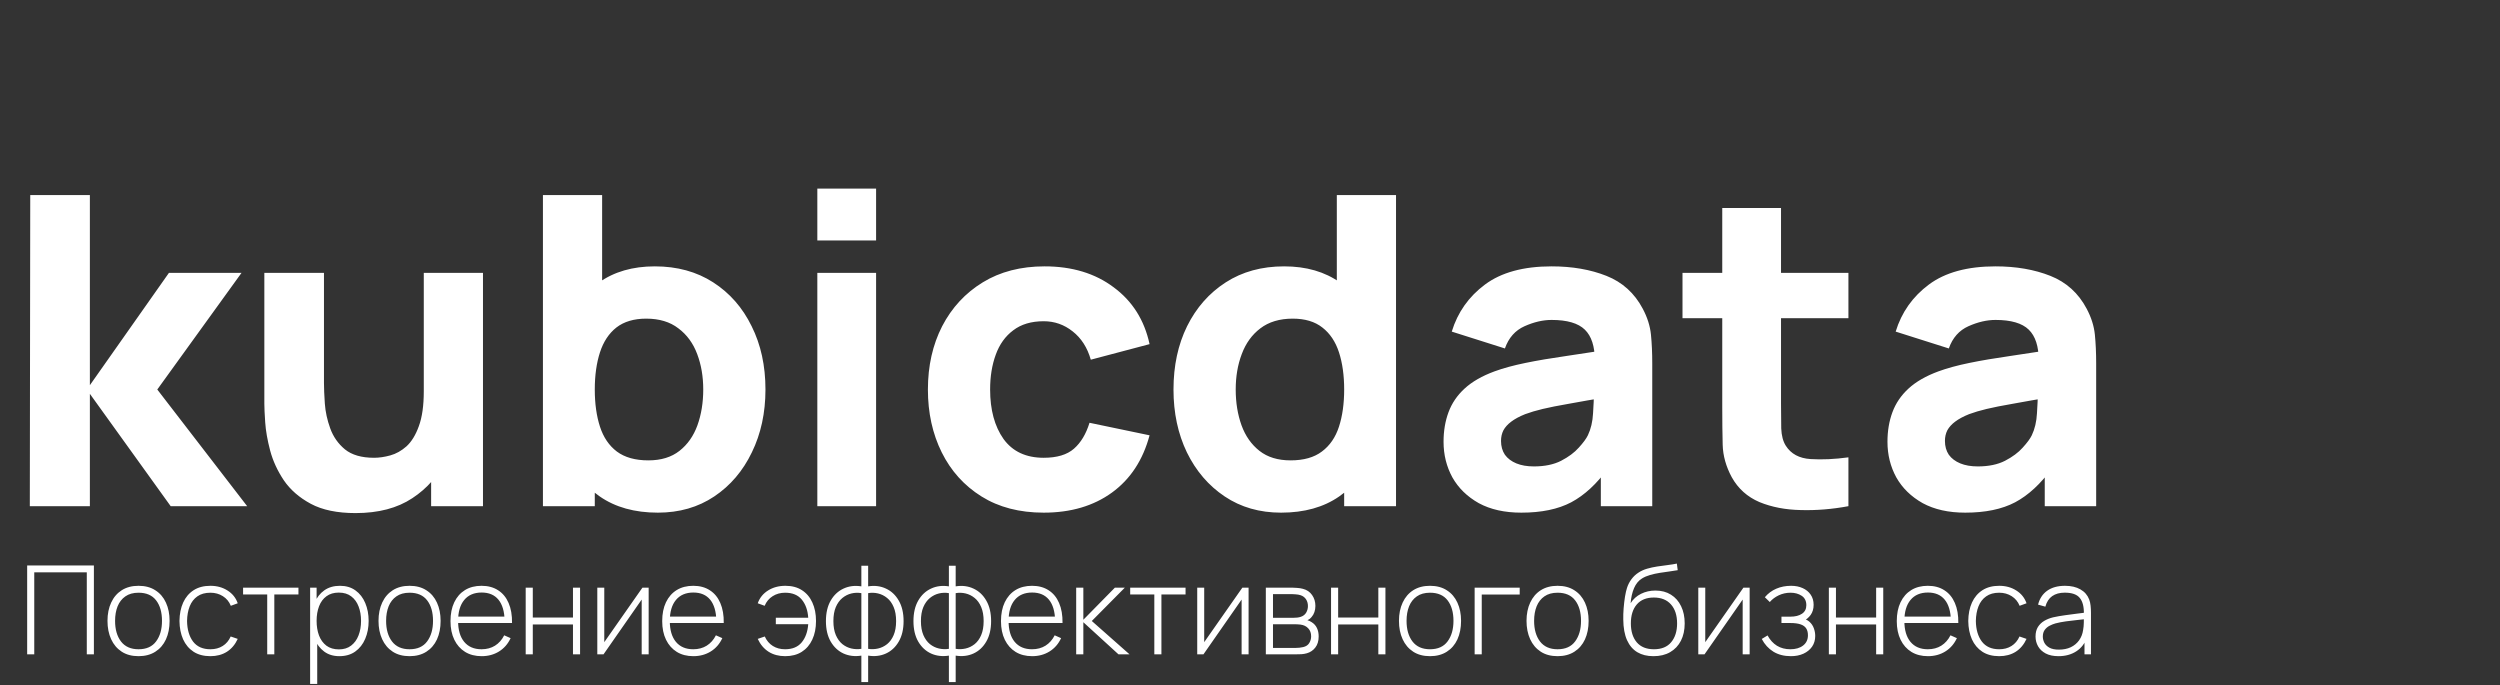
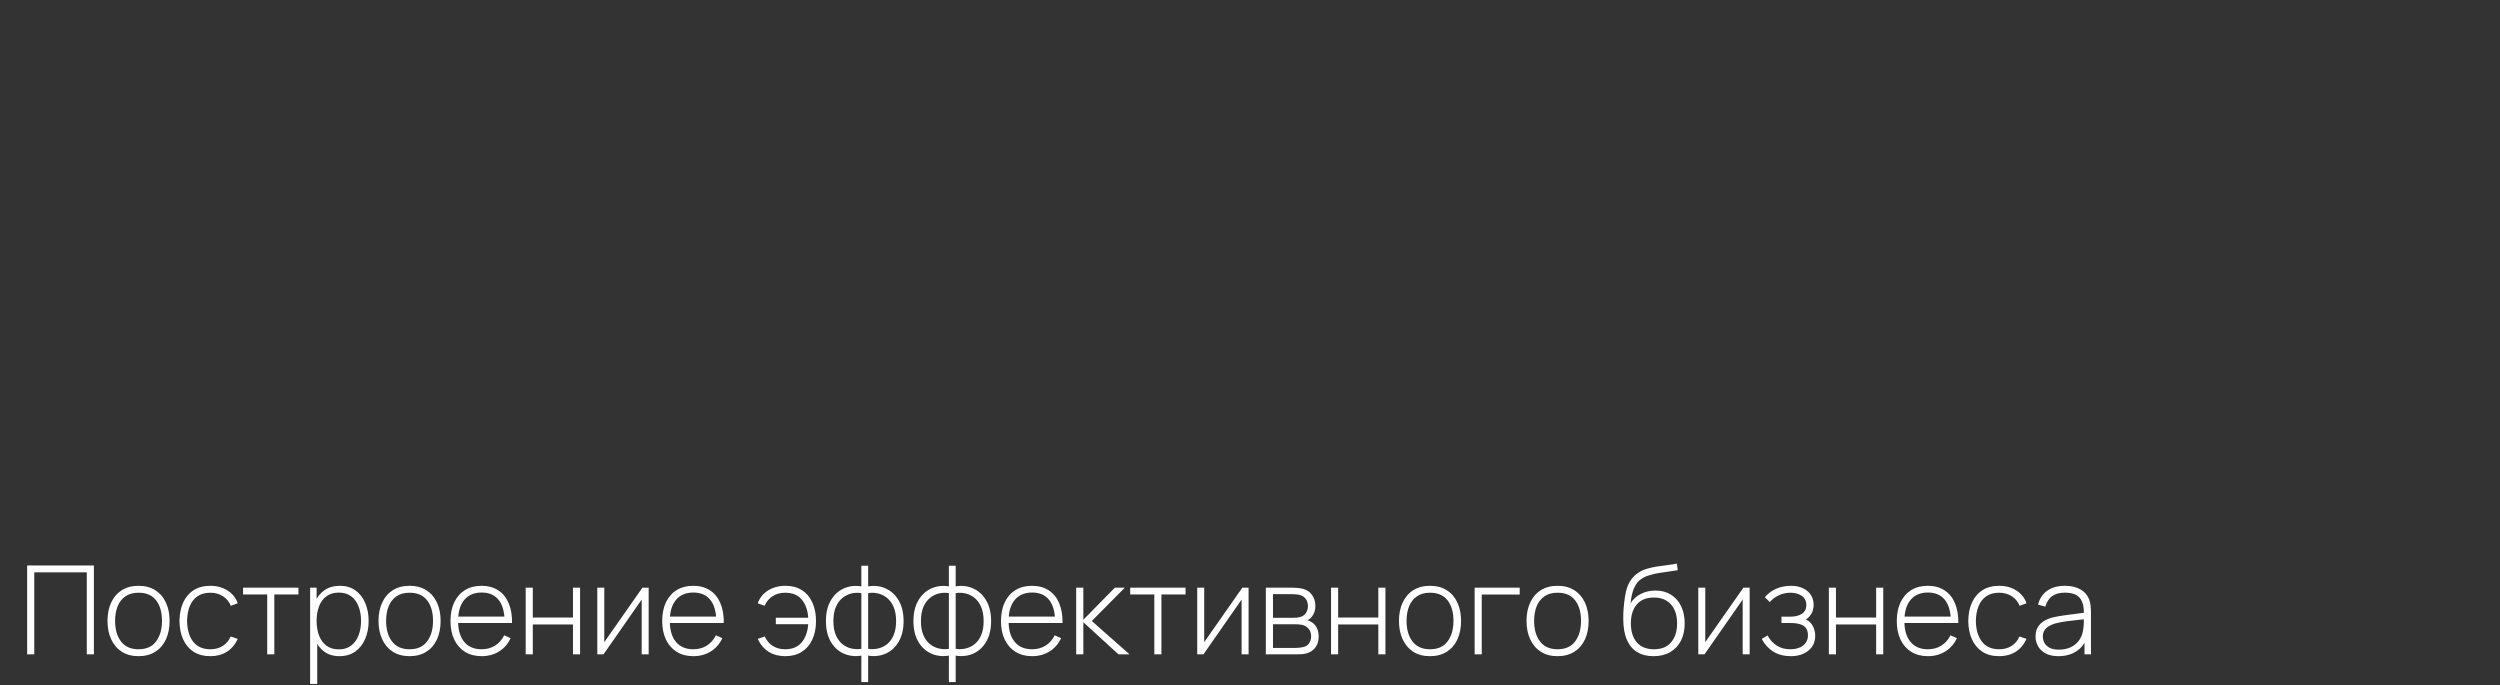
<svg xmlns="http://www.w3.org/2000/svg" width="405" height="111" viewBox="0 0 405 111" fill="none">
  <rect x="0" y="0" width="405" height="111" fill="#333333" stroke="none" />
-   <path d="M4.83 82L4.9 31.6H14.56V62.4L27.37 44.2H39.13L25.48 63.1L40.04 82H27.65L14.56 63.8V82H4.83ZM57.593 83.12C54.63 83.12 52.215 82.618 50.348 81.615C48.481 80.612 47.023 79.34 45.973 77.8C44.946 76.26 44.211 74.662 43.768 73.005C43.325 71.325 43.056 69.797 42.963 68.42C42.87 67.043 42.823 66.04 42.823 65.41V44.2H52.483V62.05C52.483 62.913 52.53 64.022 52.623 65.375C52.716 66.705 53.008 68.047 53.498 69.4C53.988 70.753 54.781 71.885 55.878 72.795C56.998 73.705 58.573 74.16 60.603 74.16C61.42 74.16 62.295 74.032 63.228 73.775C64.161 73.518 65.036 73.028 65.853 72.305C66.67 71.558 67.335 70.473 67.848 69.05C68.385 67.603 68.653 65.713 68.653 63.38L74.113 65.97C74.113 68.957 73.506 71.757 72.293 74.37C71.08 76.983 69.248 79.095 66.798 80.705C64.371 82.315 61.303 83.12 57.593 83.12ZM69.843 82V69.47H68.653V44.2H78.243V82H69.843ZM106.575 83.05C102.818 83.05 99.68 82.175 97.16 80.425C94.64 78.675 92.738 76.295 91.455 73.285C90.195 70.275 89.565 66.88 89.565 63.1C89.565 59.32 90.195 55.925 91.455 52.915C92.715 49.905 94.57 47.525 97.02 45.775C99.47 44.025 102.492 43.15 106.085 43.15C109.702 43.15 112.852 44.013 115.535 45.74C118.218 47.467 120.295 49.835 121.765 52.845C123.258 55.832 124.005 59.25 124.005 63.1C124.005 66.88 123.27 70.275 121.8 73.285C120.353 76.295 118.323 78.675 115.71 80.425C113.097 82.175 110.052 83.05 106.575 83.05ZM87.955 82V31.6H97.545V56.1H96.355V82H87.955ZM105.035 74.58C107.088 74.58 108.768 74.067 110.075 73.04C111.382 72.013 112.35 70.637 112.98 68.91C113.61 67.16 113.925 65.223 113.925 63.1C113.925 61 113.598 59.087 112.945 57.36C112.292 55.61 111.277 54.222 109.9 53.195C108.547 52.145 106.808 51.62 104.685 51.62C102.702 51.62 101.092 52.098 99.855 53.055C98.642 54.012 97.755 55.353 97.195 57.08C96.635 58.807 96.355 60.813 96.355 63.1C96.355 65.387 96.635 67.393 97.195 69.12C97.755 70.847 98.665 72.188 99.925 73.145C101.208 74.102 102.912 74.58 105.035 74.58ZM132.407 38.95V30.55H141.927V38.95H132.407ZM132.407 82V44.2H141.927V82H132.407ZM169.08 83.05C165.16 83.05 161.8 82.175 159 80.425C156.2 78.675 154.053 76.295 152.56 73.285C151.066 70.275 150.32 66.88 150.32 63.1C150.32 59.273 151.09 55.855 152.63 52.845C154.193 49.835 156.386 47.467 159.21 45.74C162.033 44.013 165.37 43.15 169.22 43.15C173.676 43.15 177.41 44.282 180.42 46.545C183.453 48.785 185.39 51.853 186.23 55.75L176.71 58.27C176.15 56.31 175.17 54.782 173.77 53.685C172.393 52.588 170.83 52.04 169.08 52.04C167.073 52.04 165.428 52.53 164.145 53.51C162.861 54.467 161.916 55.785 161.31 57.465C160.703 59.122 160.4 61 160.4 63.1C160.4 66.39 161.123 69.062 162.57 71.115C164.04 73.145 166.21 74.16 169.08 74.16C171.226 74.16 172.86 73.67 173.98 72.69C175.1 71.71 175.94 70.31 176.5 68.49L186.23 70.52C185.156 74.533 183.126 77.625 180.14 79.795C177.153 81.965 173.466 83.05 169.08 83.05ZM207.535 83.05C204.058 83.05 201.013 82.175 198.4 80.425C195.786 78.675 193.745 76.295 192.275 73.285C190.828 70.275 190.105 66.88 190.105 63.1C190.105 59.25 190.84 55.832 192.31 52.845C193.803 49.835 195.891 47.467 198.575 45.74C201.258 44.013 204.408 43.15 208.025 43.15C211.618 43.15 214.64 44.025 217.09 45.775C219.54 47.525 221.395 49.905 222.655 52.915C223.915 55.925 224.545 59.32 224.545 63.1C224.545 66.88 223.903 70.275 222.62 73.285C221.36 76.295 219.47 78.675 216.95 80.425C214.43 82.175 211.291 83.05 207.535 83.05ZM209.075 74.58C211.198 74.58 212.89 74.102 214.15 73.145C215.433 72.188 216.355 70.847 216.915 69.12C217.475 67.393 217.755 65.387 217.755 63.1C217.755 60.813 217.475 58.807 216.915 57.08C216.355 55.353 215.456 54.012 214.22 53.055C213.006 52.098 211.408 51.62 209.425 51.62C207.301 51.62 205.551 52.145 204.175 53.195C202.821 54.222 201.818 55.61 201.165 57.36C200.511 59.087 200.185 61 200.185 63.1C200.185 65.223 200.5 67.16 201.13 68.91C201.76 70.637 202.728 72.013 204.035 73.04C205.341 74.067 207.021 74.58 209.075 74.58ZM217.755 82V56.1H216.565V31.6H226.155V82H217.755ZM246.455 83.05C243.748 83.05 241.45 82.537 239.56 81.51C237.693 80.46 236.27 79.072 235.29 77.345C234.333 75.595 233.855 73.67 233.855 71.57C233.855 69.82 234.123 68.222 234.66 66.775C235.196 65.328 236.06 64.057 237.25 62.96C238.463 61.84 240.085 60.907 242.115 60.16C243.515 59.647 245.183 59.192 247.12 58.795C249.056 58.398 251.25 58.025 253.7 57.675C256.15 57.302 258.845 56.893 261.785 56.45L258.355 58.34C258.355 56.1 257.818 54.455 256.745 53.405C255.671 52.355 253.875 51.83 251.355 51.83C249.955 51.83 248.496 52.168 246.98 52.845C245.463 53.522 244.401 54.723 243.795 56.45L235.185 53.72C236.141 50.593 237.938 48.05 240.575 46.09C243.211 44.13 246.805 43.15 251.355 43.15C254.691 43.15 257.655 43.663 260.245 44.69C262.835 45.717 264.795 47.49 266.125 50.01C266.871 51.41 267.315 52.81 267.455 54.21C267.595 55.61 267.665 57.173 267.665 58.9V82H259.335V74.23L260.525 75.84C258.681 78.383 256.686 80.227 254.54 81.37C252.416 82.49 249.721 83.05 246.455 83.05ZM248.485 75.56C250.235 75.56 251.705 75.257 252.895 74.65C254.108 74.02 255.065 73.308 255.765 72.515C256.488 71.722 256.978 71.057 257.235 70.52C257.725 69.493 258.005 68.303 258.075 66.95C258.168 65.573 258.215 64.43 258.215 63.52L261.015 64.22C258.191 64.687 255.905 65.083 254.155 65.41C252.405 65.713 250.993 65.993 249.92 66.25C248.846 66.507 247.901 66.787 247.085 67.09C246.151 67.463 245.393 67.872 244.81 68.315C244.25 68.735 243.83 69.202 243.55 69.715C243.293 70.228 243.165 70.8 243.165 71.43C243.165 72.293 243.375 73.04 243.795 73.67C244.238 74.277 244.856 74.743 245.65 75.07C246.443 75.397 247.388 75.56 248.485 75.56ZM299.445 82C296.832 82.49 294.265 82.7 291.745 82.63C289.249 82.583 287.009 82.152 285.025 81.335C283.065 80.495 281.572 79.153 280.545 77.31C279.612 75.583 279.122 73.833 279.075 72.06C279.029 70.263 279.005 68.233 279.005 65.97V33.7H288.525V65.41C288.525 66.88 288.537 68.21 288.56 69.4C288.607 70.567 288.852 71.5 289.295 72.2C290.135 73.53 291.477 74.253 293.32 74.37C295.164 74.487 297.205 74.393 299.445 74.09V82ZM272.565 51.55V44.2H299.445V51.55H272.565ZM318.369 83.05C315.662 83.05 313.364 82.537 311.474 81.51C309.607 80.46 308.184 79.072 307.204 77.345C306.247 75.595 305.769 73.67 305.769 71.57C305.769 69.82 306.037 68.222 306.574 66.775C307.11 65.328 307.974 64.057 309.164 62.96C310.377 61.84 311.999 60.907 314.029 60.16C315.429 59.647 317.097 59.192 319.034 58.795C320.97 58.398 323.164 58.025 325.614 57.675C328.064 57.302 330.759 56.893 333.699 56.45L330.269 58.34C330.269 56.1 329.732 54.455 328.659 53.405C327.585 52.355 325.789 51.83 323.269 51.83C321.869 51.83 320.41 52.168 318.894 52.845C317.377 53.522 316.315 54.723 315.709 56.45L307.099 53.72C308.055 50.593 309.852 48.05 312.489 46.09C315.125 44.13 318.719 43.15 323.269 43.15C326.605 43.15 329.569 43.663 332.159 44.69C334.749 45.717 336.709 47.49 338.039 50.01C338.785 51.41 339.229 52.81 339.369 54.21C339.509 55.61 339.579 57.173 339.579 58.9V82H331.249V74.23L332.439 75.84C330.595 78.383 328.6 80.227 326.454 81.37C324.33 82.49 321.635 83.05 318.369 83.05ZM320.399 75.56C322.149 75.56 323.619 75.257 324.809 74.65C326.022 74.02 326.979 73.308 327.679 72.515C328.402 71.722 328.892 71.057 329.149 70.52C329.639 69.493 329.919 68.303 329.989 66.95C330.082 65.573 330.129 64.43 330.129 63.52L332.929 64.22C330.105 64.687 327.819 65.083 326.069 65.41C324.319 65.713 322.907 65.993 321.834 66.25C320.76 66.507 319.815 66.787 318.999 67.09C318.065 67.463 317.307 67.872 316.724 68.315C316.164 68.735 315.744 69.202 315.464 69.715C315.207 70.228 315.079 70.8 315.079 71.43C315.079 72.293 315.289 73.04 315.709 73.67C316.152 74.277 316.77 74.743 317.564 75.07C318.357 75.397 319.302 75.56 320.399 75.56Z" fill="white" />
  <path d="M4.4 106V91.6H15.21V106H14.06V92.72H5.55V106H4.4ZM22.443 106.3C21.37 106.3 20.46 106.057 19.713 105.57C18.967 105.083 18.397 104.41 18.003 103.55C17.61 102.69 17.413 101.7 17.413 100.58C17.413 99.453 17.613 98.463 18.013 97.61C18.413 96.75 18.987 96.083 19.733 95.61C20.487 95.137 21.39 94.9 22.443 94.9C23.517 94.9 24.427 95.143 25.173 95.63C25.927 96.11 26.497 96.777 26.883 97.63C27.277 98.483 27.473 99.467 27.473 100.58C27.473 101.72 27.277 102.72 26.883 103.58C26.49 104.433 25.917 105.1 25.163 105.58C24.41 106.06 23.503 106.3 22.443 106.3ZM22.443 105.18C23.717 105.18 24.667 104.753 25.293 103.9C25.927 103.047 26.243 101.94 26.243 100.58C26.243 99.193 25.927 98.087 25.293 97.26C24.66 96.433 23.71 96.02 22.443 96.02C21.583 96.02 20.873 96.217 20.313 96.61C19.753 96.997 19.333 97.533 19.053 98.22C18.78 98.9 18.643 99.687 18.643 100.58C18.643 101.967 18.963 103.08 19.603 103.92C20.25 104.76 21.197 105.18 22.443 105.18ZM34.083 106.3C33.003 106.3 32.093 106.06 31.353 105.58C30.613 105.093 30.05 104.423 29.663 103.57C29.283 102.71 29.087 101.72 29.073 100.6C29.087 99.46 29.287 98.463 29.673 97.61C30.067 96.75 30.633 96.083 31.373 95.61C32.113 95.137 33.02 94.9 34.093 94.9C35.14 94.9 36.06 95.153 36.853 95.66C37.653 96.16 38.207 96.85 38.513 97.73L37.393 98.14C37.12 97.467 36.69 96.947 36.103 96.58C35.517 96.207 34.843 96.02 34.083 96.02C33.23 96.02 32.527 96.217 31.973 96.61C31.42 96.997 31.007 97.533 30.733 98.22C30.46 98.907 30.317 99.7 30.303 100.6C30.323 101.98 30.647 103.09 31.273 103.93C31.907 104.763 32.843 105.18 34.083 105.18C34.85 105.18 35.513 105.003 36.073 104.65C36.64 104.297 37.073 103.783 37.373 103.11L38.513 103.5C38.093 104.413 37.507 105.11 36.753 105.59C36 106.063 35.11 106.3 34.083 106.3ZM43.289 106V96.3H39.379V95.2H48.349V96.3H44.439V106H43.289ZM54.97 106.3C53.996 106.3 53.173 106.047 52.5 105.54C51.827 105.033 51.313 104.35 50.96 103.49C50.606 102.63 50.43 101.66 50.43 100.58C50.43 99.493 50.606 98.523 50.96 97.67C51.313 96.81 51.837 96.133 52.53 95.64C53.223 95.147 54.073 94.9 55.08 94.9C56.06 94.9 56.897 95.15 57.59 95.65C58.283 96.15 58.81 96.83 59.17 97.69C59.536 98.55 59.72 99.513 59.72 100.58C59.72 101.66 59.533 102.633 59.16 103.5C58.793 104.36 58.257 105.043 57.55 105.55C56.85 106.05 55.99 106.3 54.97 106.3ZM50.24 110.8V95.2H51.29V103.52H51.39V110.8H50.24ZM54.9 105.2C55.693 105.2 56.353 104.997 56.88 104.59C57.413 104.183 57.813 103.633 58.08 102.94C58.353 102.24 58.49 101.453 58.49 100.58C58.49 99.713 58.356 98.937 58.09 98.25C57.83 97.557 57.433 97.01 56.9 96.61C56.373 96.203 55.7 96 54.88 96C54.087 96 53.423 96.197 52.89 96.59C52.356 96.977 51.956 97.517 51.69 98.21C51.423 98.903 51.29 99.693 51.29 100.58C51.29 101.46 51.42 102.25 51.68 102.95C51.947 103.643 52.346 104.193 52.88 104.6C53.42 105 54.093 105.2 54.9 105.2ZM66.35 106.3C65.276 106.3 64.366 106.057 63.62 105.57C62.873 105.083 62.303 104.41 61.91 103.55C61.516 102.69 61.319 101.7 61.319 100.58C61.319 99.453 61.52 98.463 61.919 97.61C62.319 96.75 62.893 96.083 63.639 95.61C64.393 95.137 65.296 94.9 66.35 94.9C67.423 94.9 68.333 95.143 69.079 95.63C69.833 96.11 70.403 96.777 70.79 97.63C71.183 98.483 71.379 99.467 71.379 100.58C71.379 101.72 71.183 102.72 70.79 103.58C70.396 104.433 69.823 105.1 69.07 105.58C68.316 106.06 67.409 106.3 66.35 106.3ZM66.35 105.18C67.623 105.18 68.573 104.753 69.2 103.9C69.833 103.047 70.15 101.94 70.15 100.58C70.15 99.193 69.833 98.087 69.2 97.26C68.566 96.433 67.616 96.02 66.35 96.02C65.49 96.02 64.779 96.217 64.219 96.61C63.66 96.997 63.239 97.533 62.959 98.22C62.686 98.9 62.55 99.687 62.55 100.58C62.55 101.967 62.87 103.08 63.51 103.92C64.156 104.76 65.103 105.18 66.35 105.18ZM78.03 106.3C76.996 106.3 76.103 106.07 75.35 105.61C74.596 105.143 74.013 104.487 73.6 103.64C73.186 102.787 72.98 101.78 72.98 100.62C72.98 99.44 73.183 98.423 73.59 97.57C74.003 96.71 74.583 96.05 75.33 95.59C76.083 95.13 76.976 94.9 78.01 94.9C79.056 94.9 79.95 95.14 80.69 95.62C81.436 96.093 82.003 96.78 82.39 97.68C82.783 98.58 82.97 99.663 82.95 100.93H81.75V100.53C81.716 99.05 81.383 97.923 80.75 97.15C80.116 96.377 79.21 95.99 78.03 95.99C76.81 95.99 75.866 96.393 75.2 97.2C74.54 98 74.21 99.133 74.21 100.6C74.21 102.053 74.54 103.18 75.2 103.98C75.866 104.78 76.803 105.18 78.01 105.18C78.843 105.18 79.57 104.987 80.19 104.6C80.816 104.207 81.313 103.647 81.68 102.92L82.72 103.38C82.286 104.313 81.66 105.033 80.84 105.54C80.02 106.047 79.083 106.3 78.03 106.3ZM73.77 100.93V99.89H82.3V100.93H73.77ZM85.162 106V95.2H86.312V100.04H92.822V95.2H93.972V106H92.822V101.16H86.312V106H85.162ZM105.083 95.2V106H103.953V97.13L97.773 106H96.763V95.2H97.893V104.03L104.073 95.2H105.083ZM112.327 106.3C111.293 106.3 110.4 106.07 109.647 105.61C108.893 105.143 108.31 104.487 107.897 103.64C107.483 102.787 107.277 101.78 107.277 100.62C107.277 99.44 107.48 98.423 107.887 97.57C108.3 96.71 108.88 96.05 109.627 95.59C110.38 95.13 111.273 94.9 112.307 94.9C113.353 94.9 114.247 95.14 114.987 95.62C115.733 96.093 116.3 96.78 116.687 97.68C117.08 98.58 117.267 99.663 117.247 100.93H116.047V100.53C116.013 99.05 115.68 97.923 115.047 97.15C114.413 96.377 113.507 95.99 112.327 95.99C111.107 95.99 110.163 96.393 109.497 97.2C108.837 98 108.507 99.133 108.507 100.6C108.507 102.053 108.837 103.18 109.497 103.98C110.163 104.78 111.1 105.18 112.307 105.18C113.14 105.18 113.867 104.987 114.487 104.6C115.113 104.207 115.61 103.647 115.977 102.92L117.017 103.38C116.583 104.313 115.957 105.033 115.137 105.54C114.317 106.047 113.38 106.3 112.327 106.3ZM108.067 100.93V99.89H116.597V100.93H108.067ZM127.202 106.3C126.169 106.3 125.276 106.063 124.523 105.59C123.769 105.11 123.179 104.413 122.753 103.5L123.893 103.11C124.199 103.783 124.636 104.297 125.203 104.65C125.769 105.003 126.429 105.18 127.183 105.18C128.356 105.18 129.249 104.813 129.863 104.08C130.483 103.34 130.839 102.353 130.933 101.12H125.683V100.07H130.933C130.853 98.863 130.506 97.887 129.893 97.14C129.279 96.393 128.379 96.02 127.193 96.02C126.433 96.02 125.759 96.207 125.173 96.58C124.586 96.947 124.153 97.467 123.873 98.14L122.753 97.73C123.066 96.85 123.623 96.16 124.423 95.66C125.223 95.153 126.163 94.9 127.243 94.9C128.289 94.9 129.179 95.137 129.913 95.61C130.653 96.083 131.216 96.75 131.603 97.61C131.996 98.463 132.193 99.46 132.193 100.6C132.193 101.753 131.993 102.757 131.593 103.61C131.199 104.463 130.629 105.127 129.883 105.6C129.143 106.067 128.249 106.3 127.202 106.3ZM139.54 110.5V106.21C138.487 106.377 137.523 106.263 136.65 105.87C135.783 105.47 135.09 104.823 134.57 103.93C134.057 103.037 133.8 101.933 133.8 100.62C133.8 99.3 134.057 98.193 134.57 97.3C135.09 96.4 135.783 95.75 136.65 95.35C137.523 94.943 138.487 94.823 139.54 94.99V91.65H140.64V94.99C141.693 94.823 142.653 94.943 143.52 95.35C144.393 95.75 145.087 96.4 145.6 97.3C146.12 98.193 146.38 99.3 146.38 100.62C146.38 101.933 146.12 103.037 145.6 103.93C145.087 104.823 144.393 105.47 143.52 105.87C142.653 106.263 141.693 106.377 140.64 106.21V110.5H139.54ZM139.54 105.11V96.09C139 95.997 138.463 96.013 137.93 96.14C137.397 96.267 136.907 96.513 136.46 96.88C136.02 97.24 135.667 97.73 135.4 98.35C135.14 98.963 135.01 99.72 135.01 100.62C135.01 101.513 135.143 102.27 135.41 102.89C135.677 103.503 136.03 103.99 136.47 104.35C136.917 104.703 137.407 104.94 137.94 105.06C138.473 105.18 139.007 105.197 139.54 105.11ZM140.64 105.11C141.173 105.197 141.707 105.18 142.24 105.06C142.773 104.94 143.263 104.703 143.71 104.35C144.157 103.99 144.51 103.503 144.77 102.89C145.037 102.27 145.17 101.513 145.17 100.62C145.17 99.72 145.037 98.96 144.77 98.34C144.51 97.72 144.157 97.23 143.71 96.87C143.27 96.51 142.783 96.267 142.25 96.14C141.717 96.013 141.18 95.997 140.64 96.09V105.11ZM153.72 110.5V106.21C152.666 106.377 151.703 106.263 150.83 105.87C149.963 105.47 149.27 104.823 148.75 103.93C148.236 103.037 147.98 101.933 147.98 100.62C147.98 99.3 148.236 98.193 148.75 97.3C149.27 96.4 149.963 95.75 150.83 95.35C151.703 94.943 152.666 94.823 153.72 94.99V91.65H154.82V94.99C155.873 94.823 156.833 94.943 157.7 95.35C158.573 95.75 159.266 96.4 159.78 97.3C160.3 98.193 160.56 99.3 160.56 100.62C160.56 101.933 160.3 103.037 159.78 103.93C159.266 104.823 158.573 105.47 157.7 105.87C156.833 106.263 155.873 106.377 154.82 106.21V110.5H153.72ZM153.72 105.11V96.09C153.18 95.997 152.643 96.013 152.11 96.14C151.576 96.267 151.086 96.513 150.64 96.88C150.2 97.24 149.846 97.73 149.58 98.35C149.32 98.963 149.19 99.72 149.19 100.62C149.19 101.513 149.323 102.27 149.59 102.89C149.856 103.503 150.21 103.99 150.65 104.35C151.096 104.703 151.586 104.94 152.12 105.06C152.653 105.18 153.186 105.197 153.72 105.11ZM154.82 105.11C155.353 105.197 155.886 105.18 156.42 105.06C156.953 104.94 157.443 104.703 157.89 104.35C158.336 103.99 158.69 103.503 158.95 102.89C159.216 102.27 159.35 101.513 159.35 100.62C159.35 99.72 159.216 98.96 158.95 98.34C158.69 97.72 158.336 97.23 157.89 96.87C157.45 96.51 156.963 96.267 156.43 96.14C155.896 96.013 155.36 95.997 154.82 96.09V105.11ZM167.209 106.3C166.176 106.3 165.283 106.07 164.529 105.61C163.776 105.143 163.193 104.487 162.779 103.64C162.366 102.787 162.159 101.78 162.159 100.62C162.159 99.44 162.363 98.423 162.769 97.57C163.183 96.71 163.763 96.05 164.509 95.59C165.263 95.13 166.156 94.9 167.189 94.9C168.236 94.9 169.129 95.14 169.869 95.62C170.616 96.093 171.183 96.78 171.569 97.68C171.963 98.58 172.149 99.663 172.129 100.93H170.929V100.53C170.896 99.05 170.563 97.923 169.929 97.15C169.296 96.377 168.389 95.99 167.209 95.99C165.989 95.99 165.046 96.393 164.379 97.2C163.719 98 163.389 99.133 163.389 100.6C163.389 102.053 163.719 103.18 164.379 103.98C165.046 104.78 165.983 105.18 167.189 105.18C168.023 105.18 168.749 104.987 169.369 104.6C169.996 104.207 170.493 103.647 170.859 102.92L171.899 103.38C171.466 104.313 170.839 105.033 170.019 105.54C169.199 106.047 168.263 106.3 167.209 106.3ZM162.949 100.93V99.89H171.479V100.93H162.949ZM174.341 106V95.2H175.501V100.4L180.611 95.2H182.221L176.871 100.6L182.981 106H181.191L175.501 100.8V106H174.341ZM187 106V96.3H183.09V95.2H192.06V96.3H188.15V106H187ZM202.271 95.2V106H201.141V97.13L194.961 106H193.951V95.2H195.081V104.03L201.261 95.2H202.271ZM205.064 106V95.2H209.354C209.541 95.2 209.797 95.213 210.124 95.24C210.457 95.26 210.774 95.31 211.074 95.39C211.707 95.55 212.201 95.883 212.554 96.39C212.914 96.897 213.094 97.487 213.094 98.16C213.094 98.52 213.041 98.853 212.934 99.16C212.834 99.46 212.681 99.727 212.474 99.96C212.381 100.073 212.274 100.177 212.154 100.27C212.034 100.357 211.917 100.427 211.804 100.48C212.004 100.52 212.231 100.623 212.484 100.79C212.871 101.03 213.157 101.347 213.344 101.74C213.531 102.133 213.624 102.587 213.624 103.1C213.624 103.84 213.444 104.44 213.084 104.9C212.731 105.36 212.271 105.67 211.704 105.83C211.431 105.91 211.141 105.96 210.834 105.98C210.527 105.993 210.247 106 209.994 106H205.064ZM206.224 104.96H209.964C210.104 104.96 210.287 104.95 210.514 104.93C210.741 104.903 210.941 104.87 211.114 104.83C211.567 104.723 211.894 104.507 212.094 104.18C212.301 103.847 212.404 103.48 212.404 103.08C212.404 102.553 212.247 102.123 211.934 101.79C211.621 101.45 211.194 101.247 210.654 101.18C210.501 101.153 210.337 101.14 210.164 101.14C209.997 101.133 209.841 101.13 209.694 101.13H206.224V104.96ZM206.224 100.08H209.584C209.744 100.08 209.934 100.07 210.154 100.05C210.374 100.023 210.571 99.98 210.744 99.92C211.131 99.787 211.417 99.56 211.604 99.24C211.791 98.913 211.884 98.563 211.884 98.19C211.884 97.77 211.784 97.407 211.584 97.1C211.384 96.787 211.094 96.563 210.714 96.43C210.447 96.343 210.167 96.293 209.874 96.28C209.587 96.26 209.407 96.25 209.334 96.25H206.224V100.08ZM215.63 106V95.2H216.78V100.04H223.29V95.2H224.44V106H223.29V101.16H216.78V106H215.63ZM231.662 106.3C230.589 106.3 229.679 106.057 228.932 105.57C228.185 105.083 227.615 104.41 227.222 103.55C226.829 102.69 226.632 101.7 226.632 100.58C226.632 99.453 226.832 98.463 227.232 97.61C227.632 96.75 228.205 96.083 228.952 95.61C229.705 95.137 230.609 94.9 231.662 94.9C232.735 94.9 233.645 95.143 234.392 95.63C235.145 96.11 235.715 96.777 236.102 97.63C236.495 98.483 236.692 99.467 236.692 100.58C236.692 101.72 236.495 102.72 236.102 103.58C235.709 104.433 235.135 105.1 234.382 105.58C233.629 106.06 232.722 106.3 231.662 106.3ZM231.662 105.18C232.935 105.18 233.885 104.753 234.512 103.9C235.145 103.047 235.462 101.94 235.462 100.58C235.462 99.193 235.145 98.087 234.512 97.26C233.879 96.433 232.929 96.02 231.662 96.02C230.802 96.02 230.092 96.217 229.532 96.61C228.972 96.997 228.552 97.533 228.272 98.22C227.999 98.9 227.862 99.687 227.862 100.58C227.862 101.967 228.182 103.08 228.822 103.92C229.469 104.76 230.415 105.18 231.662 105.18ZM238.892 106V95.2H246.192V96.32H240.042V106H238.892ZM252.326 106.3C251.253 106.3 250.343 106.057 249.596 105.57C248.849 105.083 248.279 104.41 247.886 103.55C247.493 102.69 247.296 101.7 247.296 100.58C247.296 99.453 247.496 98.463 247.896 97.61C248.296 96.75 248.869 96.083 249.616 95.61C250.369 95.137 251.273 94.9 252.326 94.9C253.399 94.9 254.309 95.143 255.056 95.63C255.809 96.11 256.379 96.777 256.766 97.63C257.159 98.483 257.356 99.467 257.356 100.58C257.356 101.72 257.159 102.72 256.766 103.58C256.373 104.433 255.799 105.1 255.046 105.58C254.293 106.06 253.386 106.3 252.326 106.3ZM252.326 105.18C253.599 105.18 254.549 104.753 255.176 103.9C255.809 103.047 256.126 101.94 256.126 100.58C256.126 99.193 255.809 98.087 255.176 97.26C254.543 96.433 253.593 96.02 252.326 96.02C251.466 96.02 250.756 96.217 250.196 96.61C249.636 96.997 249.216 97.533 248.936 98.22C248.663 98.9 248.526 99.687 248.526 100.58C248.526 101.967 248.846 103.08 249.486 103.92C250.133 104.76 251.079 105.18 252.326 105.18ZM267.84 106.3C266.833 106.3 265.97 106.087 265.25 105.66C264.53 105.233 263.973 104.583 263.58 103.71C263.187 102.83 262.983 101.713 262.97 100.36C262.957 99.793 262.977 99.18 263.03 98.52C263.083 97.86 263.157 97.237 263.25 96.65C263.35 96.063 263.457 95.597 263.57 95.25C263.73 94.743 263.97 94.273 264.29 93.84C264.617 93.4 265 93.04 265.44 92.76C265.84 92.493 266.303 92.283 266.83 92.13C267.357 91.977 267.907 91.857 268.48 91.77C269.053 91.677 269.613 91.6 270.16 91.54C270.707 91.473 271.203 91.393 271.65 91.3L271.79 92.37C271.43 92.437 270.997 92.503 270.49 92.57C269.983 92.63 269.453 92.707 268.9 92.8C268.347 92.887 267.817 93.003 267.31 93.15C266.803 93.297 266.37 93.483 266.01 93.71C265.45 94.05 265.02 94.57 264.72 95.27C264.42 95.97 264.233 96.787 264.16 97.72C264.573 97.06 265.133 96.553 265.84 96.2C266.547 95.847 267.327 95.67 268.18 95.67C269.153 95.67 269.993 95.893 270.7 96.34C271.413 96.787 271.96 97.41 272.34 98.21C272.727 99.003 272.92 99.93 272.92 100.99C272.92 102.063 272.717 103 272.31 103.8C271.903 104.593 271.32 105.21 270.56 105.65C269.8 106.09 268.893 106.307 267.84 106.3ZM267.94 105.18C269.167 105.18 270.097 104.8 270.73 104.04C271.37 103.273 271.69 102.257 271.69 100.99C271.69 99.69 271.36 98.667 270.7 97.92C270.04 97.173 269.113 96.8 267.92 96.8C266.727 96.8 265.807 97.173 265.16 97.92C264.52 98.667 264.2 99.69 264.2 100.99C264.2 102.283 264.52 103.307 265.16 104.06C265.8 104.807 266.727 105.18 267.94 105.18ZM283.443 95.2V106H282.313V97.13L276.133 106H275.123V95.2H276.253V104.03L282.433 95.2H283.443ZM290.136 106.3C289.029 106.3 288.079 106.057 287.286 105.57C286.493 105.077 285.866 104.39 285.406 103.51L286.346 102.94C286.739 103.667 287.246 104.223 287.866 104.61C288.493 104.99 289.216 105.18 290.036 105.18C290.889 105.18 291.576 104.98 292.096 104.58C292.623 104.173 292.886 103.617 292.886 102.91C292.886 102.457 292.789 102.083 292.596 101.79C292.403 101.497 292.096 101.28 291.676 101.14C291.256 101 290.709 100.93 290.036 100.93H288.596V99.9H290.026C290.819 99.9 291.449 99.743 291.916 99.43C292.389 99.117 292.626 98.653 292.626 98.04C292.626 97.36 292.376 96.853 291.876 96.52C291.376 96.187 290.773 96.02 290.066 96.02C289.386 96.02 288.749 96.16 288.156 96.44C287.569 96.72 287.086 97.083 286.706 97.53L285.906 96.75C286.419 96.137 287.036 95.677 287.756 95.37C288.476 95.057 289.279 94.9 290.166 94.9C290.859 94.9 291.479 95.023 292.026 95.27C292.579 95.517 293.013 95.87 293.326 96.33C293.646 96.79 293.806 97.34 293.806 97.98C293.806 98.627 293.646 99.173 293.326 99.62C293.006 100.067 292.566 100.42 292.006 100.68L291.896 100.2C292.403 100.26 292.816 100.437 293.136 100.73C293.463 101.023 293.699 101.377 293.846 101.79C293.993 102.197 294.066 102.61 294.066 103.03C294.066 103.69 293.896 104.267 293.556 104.76C293.216 105.247 292.749 105.627 292.156 105.9C291.563 106.167 290.889 106.3 290.136 106.3ZM296.275 106V95.2H297.425V100.04H303.935V95.2H305.085V106H303.935V101.16H297.425V106H296.275ZM312.327 106.3C311.293 106.3 310.4 106.07 309.647 105.61C308.893 105.143 308.31 104.487 307.897 103.64C307.483 102.787 307.277 101.78 307.277 100.62C307.277 99.44 307.48 98.423 307.887 97.57C308.3 96.71 308.88 96.05 309.627 95.59C310.38 95.13 311.273 94.9 312.307 94.9C313.353 94.9 314.247 95.14 314.987 95.62C315.733 96.093 316.3 96.78 316.687 97.68C317.08 98.58 317.267 99.663 317.247 100.93H316.047V100.53C316.013 99.05 315.68 97.923 315.047 97.15C314.413 96.377 313.507 95.99 312.327 95.99C311.107 95.99 310.163 96.393 309.497 97.2C308.837 98 308.507 99.133 308.507 100.6C308.507 102.053 308.837 103.18 309.497 103.98C310.163 104.78 311.1 105.18 312.307 105.18C313.14 105.18 313.867 104.987 314.487 104.6C315.113 104.207 315.61 103.647 315.977 102.92L317.017 103.38C316.583 104.313 315.957 105.033 315.137 105.54C314.317 106.047 313.38 106.3 312.327 106.3ZM308.067 100.93V99.89H316.597V100.93H308.067ZM323.869 106.3C322.789 106.3 321.879 106.06 321.139 105.58C320.399 105.093 319.835 104.423 319.449 103.57C319.069 102.71 318.872 101.72 318.859 100.6C318.872 99.46 319.072 98.463 319.459 97.61C319.852 96.75 320.419 96.083 321.159 95.61C321.899 95.137 322.805 94.9 323.879 94.9C324.925 94.9 325.845 95.153 326.639 95.66C327.439 96.16 327.992 96.85 328.299 97.73L327.179 98.14C326.905 97.467 326.475 96.947 325.889 96.58C325.302 96.207 324.629 96.02 323.869 96.02C323.015 96.02 322.312 96.217 321.759 96.61C321.205 96.997 320.792 97.533 320.519 98.22C320.245 98.907 320.102 99.7 320.089 100.6C320.109 101.98 320.432 103.09 321.059 103.93C321.692 104.763 322.629 105.18 323.869 105.18C324.635 105.18 325.299 105.003 325.859 104.65C326.425 104.297 326.859 103.783 327.159 103.11L328.299 103.5C327.879 104.413 327.292 105.11 326.539 105.59C325.785 106.063 324.895 106.3 323.869 106.3ZM333.477 106.3C332.644 106.3 331.95 106.153 331.397 105.86C330.85 105.567 330.44 105.18 330.167 104.7C329.894 104.213 329.757 103.687 329.757 103.12C329.757 102.507 329.884 101.993 330.137 101.58C330.397 101.167 330.74 100.833 331.167 100.58C331.6 100.327 332.077 100.137 332.597 100.01C333.19 99.877 333.83 99.763 334.517 99.67C335.204 99.57 335.857 99.483 336.477 99.41C337.104 99.337 337.614 99.273 338.007 99.22L337.587 99.47C337.614 98.303 337.394 97.437 336.927 96.87C336.467 96.297 335.654 96.01 334.487 96.01C333.667 96.01 332.99 96.197 332.457 96.57C331.93 96.937 331.56 97.507 331.347 98.28L330.167 97.95C330.414 96.97 330.91 96.217 331.657 95.69C332.404 95.163 333.36 94.9 334.527 94.9C335.52 94.9 336.354 95.093 337.027 95.48C337.707 95.867 338.18 96.41 338.447 97.11C338.56 97.397 338.637 97.733 338.677 98.12C338.717 98.5 338.737 98.883 338.737 99.27V106H337.687V103.16L338.077 103.26C337.75 104.233 337.18 104.983 336.367 105.51C335.554 106.037 334.59 106.3 333.477 106.3ZM333.537 105.24C334.27 105.24 334.914 105.11 335.467 104.85C336.02 104.583 336.467 104.213 336.807 103.74C337.154 103.26 337.374 102.697 337.467 102.05C337.534 101.69 337.57 101.3 337.577 100.88C337.584 100.46 337.587 100.15 337.587 99.95L338.087 100.27C337.654 100.323 337.134 100.38 336.527 100.44C335.927 100.5 335.314 100.573 334.687 100.66C334.06 100.747 333.494 100.857 332.987 100.99C332.674 101.077 332.357 101.203 332.037 101.37C331.724 101.53 331.46 101.753 331.247 102.04C331.04 102.327 330.937 102.69 330.937 103.13C330.937 103.457 331.017 103.783 331.177 104.11C331.344 104.437 331.617 104.707 331.997 104.92C332.377 105.133 332.89 105.24 333.537 105.24Z" fill="white" />
</svg>